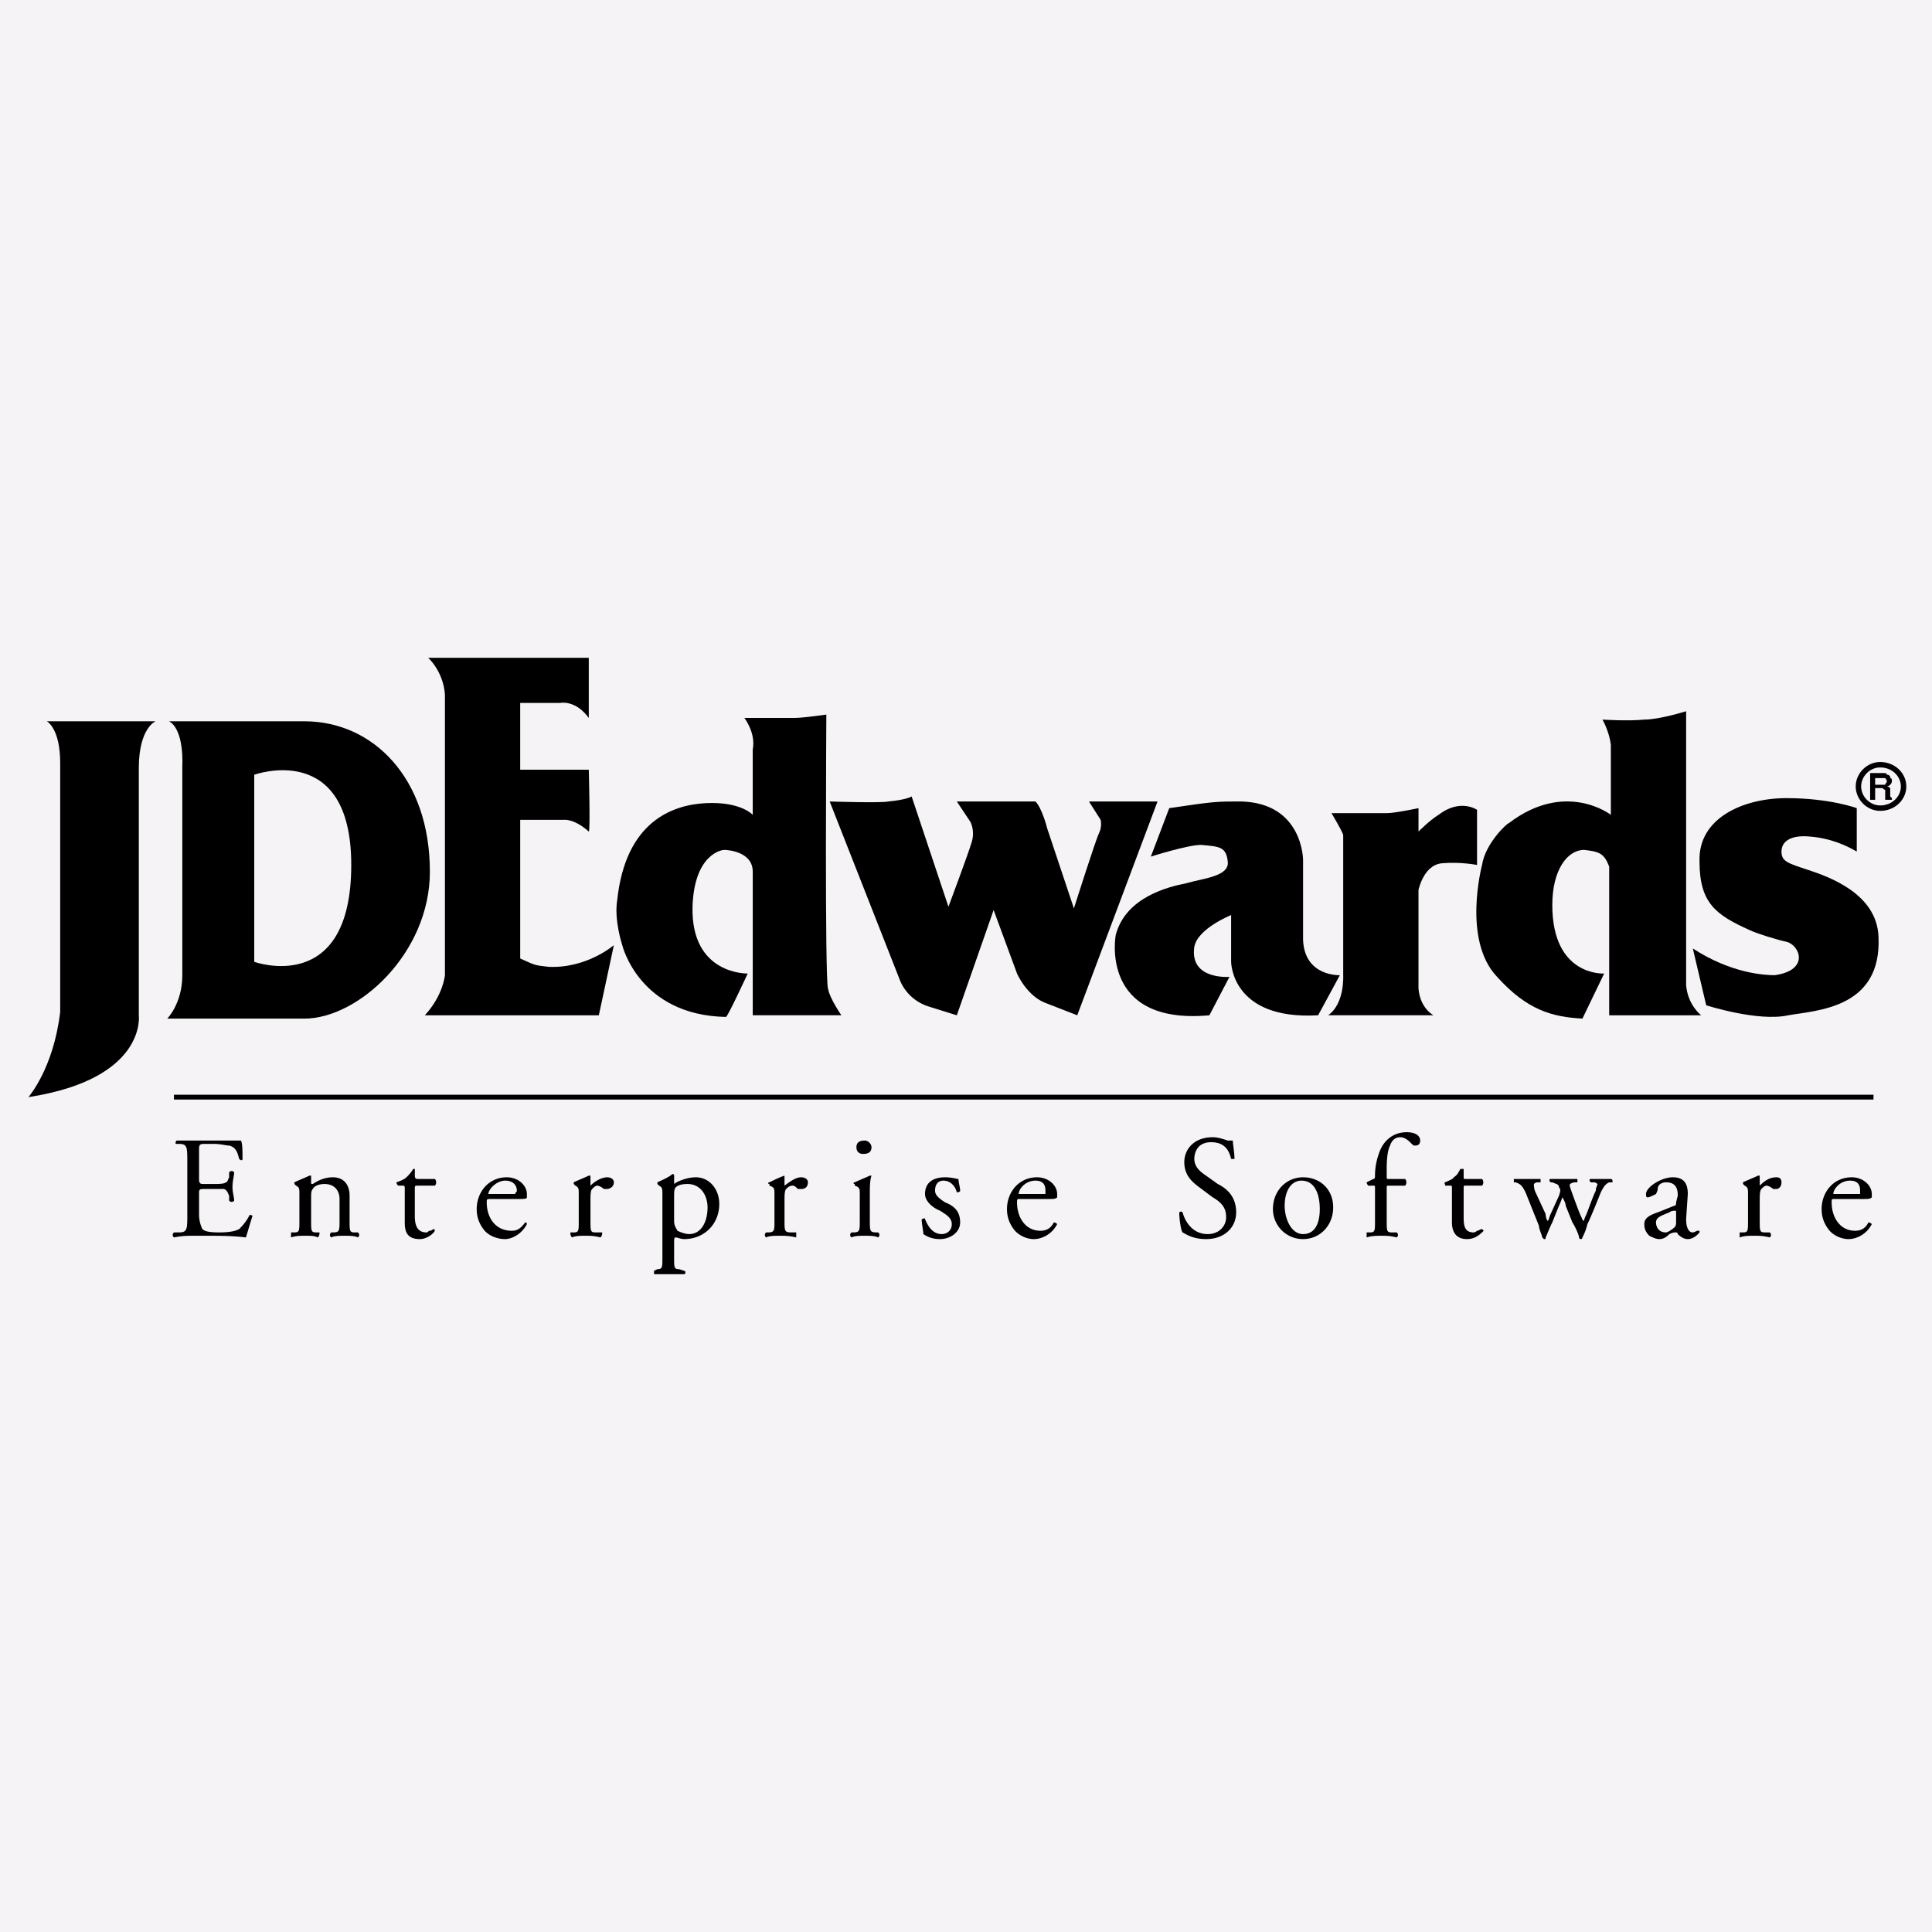
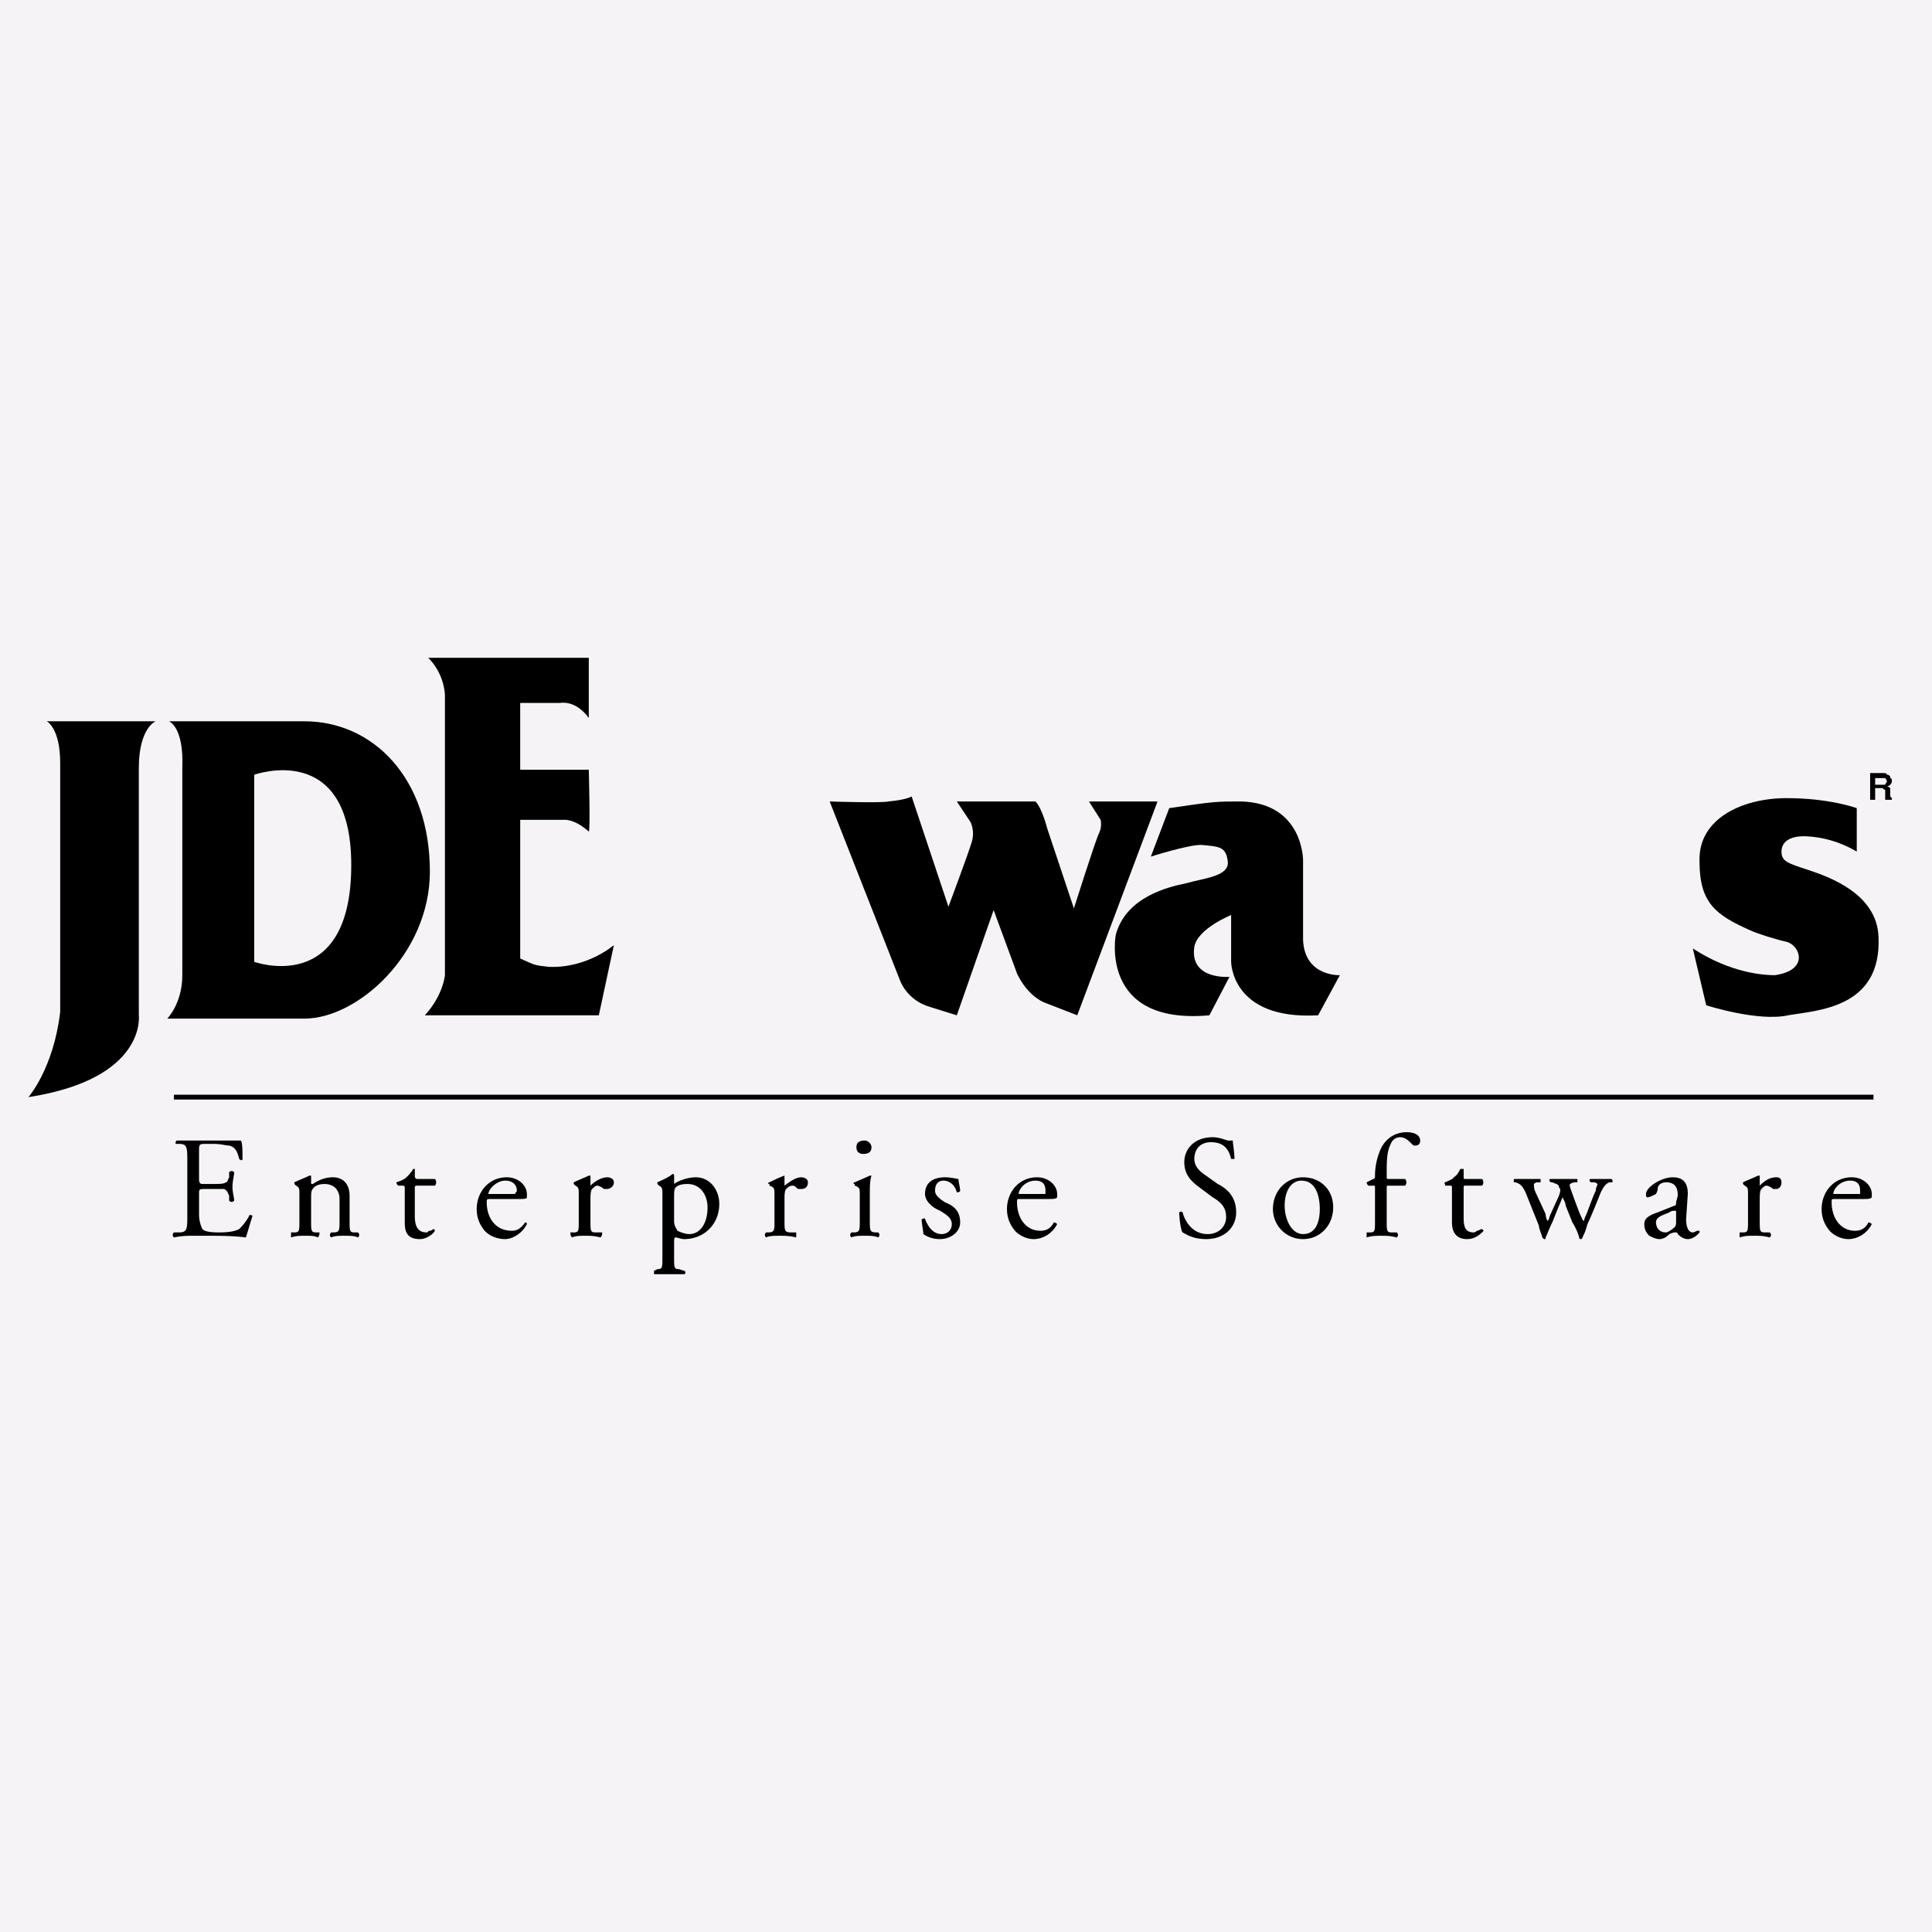
<svg xmlns="http://www.w3.org/2000/svg" width="2500" height="2500" viewBox="0 0 192.756 192.756">
  <path fill-rule="evenodd" clip-rule="evenodd" fill="#F5F3F5" d="M0 0h192.756v192.756H0V0z" />
-   <path d="M62.082 94.295s-.834-2.5-.5-4.5c.834-7.833 5.507-9.499 8.845-9.666 3.505-.167 4.673 1.167 4.673 1.167v-6.5c.334-1.667-.834-3.167-.834-3.167h5.007c.834 0 3.171-.333 3.171-.333s-.167 26.498.167 27.332c.167.998 1.335 2.666 1.335 2.666h-8.845V86.962c0-2-2.503-2.167-2.837-2.167s-3.004.5-3.171 5.666c-.167 6.833 5.507 6.667 5.507 6.667s-2.002 4.332-2.169 4.332c-8.681-.165-10.349-7.165-10.349-7.165z" fill-rule="evenodd" clip-rule="evenodd" />
  <path fill="none" stroke="#000" stroke-width=".481" stroke-miterlimit="2.613" d="M17.354 109.461h169.564" />
  <path d="M18.689 121.125c0 1.5 0 1.834-.834 1.834h-.5c-.167.166-.167.334 0 .5.834-.166 1.335-.166 2.002-.166h1.335c1.169 0 2.504 0 3.839.166.167-.5.5-1.666.667-2.166 0 0-.333-.168-.333 0-.334.666-.834 1.166-1.001 1.332-.334.168-.834.334-2.002.334-1.169 0-1.502-.166-1.669-.334a3.315 3.315 0 0 1-.333-1.5v-2.166c0-.332.167-.332.5-.332h2.002c.333.166.333.332.5.666v.5c.167.166.334.166.5 0 0-.334-.167-.834-.167-1.334 0-.666.167-1.166.167-1.5-.167-.166-.333-.166-.5 0v.5c-.167.334-.167.5-.334.5-.167.168-.667.168-1.335.168h-.834c-.334 0-.5 0-.5-.5v-2.834c0-.5 0-.666.5-.666h1.001c.667 0 1.168.166 1.502.166.667.166.834.666 1.001 1.334.167.166.333.166.333 0 0-.668 0-1.668-.167-1.834H17.687c-.167 0-.167.166-.167.334h.334c.834 0 .834.332.834 1.832v5.166h.001zM29.872 121.793c0 1 0 1.166-.501 1.166h-.334v.5c.501-.166.835-.166 1.502-.166.501 0 .835 0 1.168.166.167-.166.167-.334.167-.5h-.333c-.501 0-.501-.166-.501-1.166v-2.334c0-.334 0-.666.167-.832.167-.334.667-.5 1.168-.5 1.001 0 1.501.666 1.501 1.498v2.168c0 1 0 1.166-.667 1.166h-.167c-.167.166-.167.334 0 .5.333-.166.834-.166 1.335-.166s1.001 0 1.335.166c.167-.166.167-.334 0-.5h-.334c-.5 0-.5-.166-.5-1.166v-2.5c0-1-.501-1.834-1.669-1.834-.834 0-1.502.334-2.002.668-.167 0-.167 0-.167-.168v-.666h-.167c-.334.166-1.168.5-1.502.666v.168l.167.166c.334.166.334.334.334.832v2.668zM43.39 118.293c.167-.166.167-.5 0-.666h-1.669c-.167 0-.333 0-.333-.334v-.666h-.168c-.167.332-.501.666-.668.832-.167.168-.5.334-1.001.5 0 0 0 .168.167.334h.333c.333 0 .333 0 .333.334v3.332c0 .834.167 1.666 1.502 1.666.667 0 1.335-.5 1.502-.832 0 0 0-.168-.167-.168 0 0-.167.168-.334.168s-.167.166-.333.166c-1.001 0-1.168-.834-1.168-1.666v-2.666c0-.334 0-.334.333-.334h1.671zM51.734 119.625c.5 0 .834 0 .834-.166v-.334c0-.832-.834-1.666-2.003-1.666-1.836 0-3.004 1.5-3.004 3.168 0 .666.167 1.332.667 1.998.333.5 1.168 1 2.169 1 .668 0 1.669-.5 2.17-1.5 0 0 0-.166-.167-.166-.501.666-.834.834-1.335.834-1.669 0-2.504-1.334-2.504-2.834 0-.334 0-.334.501-.334h2.672zm-2.837-.5h-.167c0-.498.835-1.332 1.669-1.332.834 0 1.168.5 1.168 1 0 .166-.167.166-.167.332h-2.503zM57.743 121.793c0 1 0 1.166-.501 1.166h-.334c0 .166 0 .334.167.5.334-.166.834-.166 1.335-.166s.835 0 1.502.166c.167-.166.167-.334.167-.5h-.667c-.501 0-.501-.166-.501-1.166v-2c0-.5 0-1 .167-1.166.167-.168.334-.334.5-.334.167 0 .501.166.667.334h.334c.167 0 .667-.168.667-.668 0-.332-.334-.5-.667-.5-.5 0-1.168.334-1.669.834v-1h-.167c-.334.166-1.168.5-1.502.666v.168l.167.166c.334.166.334.334.334.832v2.668h.001zM66.087 125.459c0 1 0 1.166-.5 1.166l-.334.166v.334h3.004c.167 0 .167-.334 0-.334l-.5-.166c-.501 0-.501-.166-.501-1.166v-1.5c0-.334 0-.5.167-.5s.5.166.834.166c2.003 0 3.505-1.5 3.505-3.5 0-1.498-1.001-2.666-2.336-2.666-1.001 0-2.002.5-2.169.668v-.168-.666c0-.166-.167-.166-.167-.166-.334.332-1.168.666-1.502.832v.168l.167.166c.333.166.333.334.333.832v6.334h-.001zm1.168-6c0-.5 0-.832.167-1 .167-.166.5-.332 1.168-.332 1.335 0 2.003 1.166 2.003 2.332 0 1.5-.667 2.666-1.836 2.666-.334 0-.834-.166-1.168-.332-.167-.334-.334-.5-.334-1v-2.334zM77.269 121.793c0 1 0 1.166-.668 1.166h-.167c-.167.166-.167.334 0 .5.334-.166.835-.166 1.335-.166s1.001 0 1.669.166v-.5h-.5c-.668 0-.668-.166-.668-1.166v-2c0-.5 0-1 .167-1.166.167-.168.334-.334.667-.334.167 0 .334.166.501.334h.333c.334 0 .667-.168.667-.668 0-.332-.333-.5-.667-.5-.5 0-1.001.334-1.669.834v-1c-.5.166-1.168.5-1.502.666-.167 0-.167.168 0 .168v.166c.501.166.501.334.501.832v2.668h.001zM85.78 121.793c0 1 0 1.166-.667 1.166h-.167c-.167.166-.167.334 0 .5.334-.166.834-.166 1.335-.166s1.002 0 1.335.166c.167-.166.167-.334 0-.5h-.167c-.667 0-.667-.166-.667-1.166v-2.668c0-.666 0-1.332.167-1.832h-.167c-.334.166-1.168.5-1.502.666-.167 0-.167.168 0 .168v.166c.5.166.5.334.5.832v2.668zm.501-8c-.5 0-.834.166-.834.666s.333.668.667.668c.501 0 .835-.168.835-.668 0-.332-.334-.666-.668-.666zM94.292 117.459c-1.168 0-2.002.5-2.002 1.666 0 .668.667 1.334 1.502 1.668.5.332 1.168.666 1.168 1.332 0 .668-.501 1-1.001 1-.834 0-1.335-.666-1.669-1.5 0-.166-.167 0-.333 0 0 .5.167 1.168.167 1.5.5.334 1.001.5 1.668.5 1.001 0 2.003-.666 2.003-1.666 0-1.166-.667-1.666-1.502-2-.5-.334-1.001-.666-1.001-1.166 0-.666.333-1 .834-1 .667 0 1.168.5 1.335 1.166 0 0 .333 0 .333-.166 0-.334-.167-.834-.167-1.166-.167 0-.668-.168-1.335-.168zM104.473 119.625c.668 0 .834 0 1-.166v-.334c0-.832-.834-1.666-2.002-1.666-1.836 0-3.004 1.5-3.004 3.168 0 .666.166 1.332.668 1.998.334.5 1.168 1 2.002 1 .836 0 1.836-.5 2.336-1.5 0 0-.166-.166-.332-.166-.334.666-.836.834-1.336.834-1.502 0-2.336-1.334-2.336-2.834 0-.334 0-.334.334-.334h2.67zm-2.67-.5h-.168c0-.498.668-1.332 1.67-1.332.834 0 1 .5 1 1v.332h-2.502zM123.332 120.959c0-1.5-.836-2.332-1.836-2.832l-1.168-.834c-.502-.334-1.17-.834-1.17-1.666 0-.668.334-1.668 1.67-1.668 1.502 0 1.836 1 2.002 1.668h.334c0-.668-.166-1.5-.166-1.834h-.502c-.5-.166-1-.332-1.502-.332-1.836 0-2.836 1.166-2.836 2.498 0 1.334.834 2 1.502 2.5l1.334 1c1.168.666 1.336 1.334 1.336 2 0 .834-.668 1.666-1.836 1.666-1.67 0-2.336-1.5-2.504-2.166-.166-.166-.334 0-.334 0 0 .666.168 1.834.334 2 .334.166 1.002.666 2.338.666 1.834 0 3.004-1.166 3.004-2.666zM130.008 117.459c-1.67 0-3.006 1.334-3.006 3.168a2.99 2.99 0 0 0 3.006 2.998c1.668 0 3.004-1.332 3.004-3.166 0-1.832-1.336-3-3.004-3zm1.668 3.168c0 1.166-.334 2.498-1.668 2.498-1.17 0-1.836-1.5-1.836-2.832 0-1.5.666-2.5 1.668-2.5 1.502 0 1.836 1.666 1.836 2.834zM140.188 118.293c.166-.166.166-.5 0-.666h-1.67c-.166 0-.166 0-.166-.334v-.5c0-.666 0-1.834.334-2.5.166-.5.5-.832 1.002-.832.5 0 .834.332 1.168.666.166.166.166.166.334.166.334 0 .5-.166.5-.5 0-.5-.5-.832-1.336-.832-1.502 0-2.336.998-2.67 1.832s-.5 1.666-.5 2.5c0 .166 0 .334-.168.334l-.666.332s0 .168.166.334h.5c.168 0 .168 0 .168.334v3.166c0 1 0 1.166-.5 1.166h-.334v.5c.5-.166 1-.166 1.502-.166.5 0 .834 0 1.502.166.166-.166.166-.334 0-.5h-.502c-.5 0-.5-.166-.5-1.166v-3.166c0-.334 0-.334.166-.334h1.67zM147.865 118.293c.166-.166.166-.5 0-.666h-1.67c-.166 0-.166 0-.166-.334v-.666h-.334c-.168.332-.334.666-.668.832 0 .168-.5.334-.834.5-.168 0 0 .168 0 .334h.5c.168 0 .168 0 .168.334v3.332c0 .834.332 1.666 1.502 1.666.834 0 1.334-.5 1.668-.832l-.166-.168c-.168 0-.334.168-.502.168 0 0-.166.166-.334.166-1 0-1-.834-1-1.666v-2.666c0-.334 0-.334.166-.334h1.67zM153.539 122.293c0 .332.334 1 .334 1.166l.166.166c.168 0 .168 0 .168-.166.166-.334.334-.834.666-1.5l.668-1.666c.168-.334.334-.834.334-.834s.334.5.334.834l.668 1.666c.334.5.668 1.334.668 1.5s.166.166.166.166.168 0 .168-.166c.166-.334.334-.666.5-1.334.334-.666 1.002-2.332 1.334-3.166.334-.666.502-.832.836-1h.334c0-.166 0-.332-.168-.332h-2.002c-.168 0-.168.166 0 .332h.334c.166 0 .334.168.334.168 0 .166-.168.332-.168.666-.334.666-.834 2.166-1 2.5-.168.332-.168.5-.168.5-.166 0-.166-.168-.334-.5-.166-.334-.834-2.168-1.002-2.666-.166-.5-.166-.5.334-.668h.334v-.332h-2.67c-.166 0-.166.166 0 .332h.166c.334.168.668.168.668.5.168.168.168.334 0 .834l-.834 1.832c-.166.334-.166.668-.334.668 0 0-.166-.334-.166-.668l-1.002-2.166c-.166-.332-.166-.666-.166-.832 0 0 .166-.168.332-.168h.334v-.332h-2.67v.332h.168c.5.168.666.334 1 1l1.336 3.334zM165.389 120.959c-1.002.334-1.336.666-1.336 1.166s.168.834.5 1.168c.334.166.668.332 1.002.332.5 0 .834-.332 1.002-.5.334-.166.5-.166.668-.166 0 0 .166 0 .166.166.334.334.668.5 1.002.5.668 0 1.168-.666 1.168-.666v-.166h-.166c-.168 0-.334.166-.502.166-.5 0-.668-.666-.668-1.334l.168-2.5c0-1.166-.5-1.666-1.502-1.666-1.168 0-2.67 1-2.67 1.666 0 .168 0 .334.166.334s.5-.166.834-.334c0 0 .168-.332.168-.498 0-.5.5-.668.834-.668 1.002 0 1.168.668 1.168 1.334l-.166.666c0 .166 0 .334-.168.334l-1.668.666zm-.168 1c0-.5.502-.666 1.336-1 .166-.166.5-.166.5-.166.168 0 .168 0 .168.166v.834c0 .332 0 .5-.168.666-.166.166-.668.5-.834.5-.834 0-1.002-.666-1.002-1zM174.4 121.793c0 1 0 1.166-.5 1.166h-.334v.5c.5-.166.834-.166 1.502-.166.5 0 .834 0 1.502.166.166-.166.166-.334 0-.5h-.502c-.5 0-.5-.166-.5-1.166v-2c0-.5 0-1 .168-1.166.166-.168.332-.334.5-.334.166 0 .5.166.668.334h.334c.166 0 .5-.168.5-.668 0-.332-.166-.5-.5-.5-.668 0-1.17.334-1.67.834v-1h-.166c-.334.166-1.168.5-1.502.666v.168l.166.166c.334.166.334.334.334.832v2.668zM185.75 119.625c.666 0 .834 0 1-.166v-.334c0-.832-.834-1.666-2.002-1.666-1.836 0-3.004 1.5-3.004 3.168 0 .666.166 1.332.668 1.998.332.5 1.168 1 2.002 1s1.836-.5 2.336-1.5c0 0-.166-.166-.334-.166-.334.666-.834.834-1.334.834-1.502 0-2.338-1.334-2.338-2.834 0-.334 0-.334.334-.334h2.672zm-2.672-.5h-.166c0-.498.668-1.332 1.668-1.332.836 0 1.002.5 1.002 1v.332h-2.504z" fill-rule="evenodd" clip-rule="evenodd" />
-   <path d="M185.416 78.463c0-1.167 1-2.167 2.168-2.167 1.336 0 2.338 1 2.338 2.167 0 1.166-1.002 2.166-2.338 2.166-1.168 0-2.168-1-2.168-2.166z" fill="none" stroke="#000" stroke-width=".542" stroke-miterlimit="2.613" />
  <path d="M187.084 77.63v.667h1.002c0-.167.166-.167.166-.333 0-.167-.166-.333-.166-.333h-1.002v-.001zm1.168-.334c.168 0 .168 0 .334.167v.167c.168 0 .168.167.168.333 0 0 0 .167-.168.333 0 0-.166.167-.334.167.168 0 .334.167.334.167V79.464l.168.167v.167h-.668v-.167-.501-.333c-.168 0-.168-.167-.334-.167h-.668v1.167h-.5V77.13h1.334c.168 0 .334 0 .334.166zM42.889 86.962c0 8.166-7.176 14.665-12.517 14.665H16.687s1.502-1.5 1.502-4.332V85.796h7.176v10.166s9.68 3.5 9.68-9.666c0-12.499-9.68-9-9.68-9v8.5h-7.176V76.63c.167-4.167-1.335-4.667-1.335-4.667h13.518c6.843 0 12.517 5.667 12.517 14.999z" fill-rule="evenodd" clip-rule="evenodd" />
  <path d="M59.745 101.295H42.388c1.836-2 2.003-4 2.003-4V69.297c-.167-2.333-1.669-3.667-1.669-3.667h16.021v6c-1.335-1.833-2.837-1.5-2.837-1.5H51.9v6.666h6.843s.167 6.166 0 6.166c-1.502-1.333-2.503-1.166-2.503-1.166h-4.339v13.832c1.502.667 1.335.667 2.837.833 3.838.168 6.509-2.166 6.509-2.166l-1.502 7zM107.477 101.295l-3.004-1.168c-2.002-.666-3.004-2.998-3.004-2.998l-2.336-6.333-3.672 10.5-2.67-.834c-2.336-.666-3.004-2.666-3.004-2.666l-7.009-17.832s5.174.167 5.841 0c1.836-.167 2.336-.5 2.336-.5l3.671 10.999s2.003-5.333 2.337-6.5c.334-1.166-.167-2-.167-2l-1.335-2h7.844c.668.667 1.168 2.667 1.168 2.667l2.67 7.999s2.17-6.833 2.504-7.499.166-1.333.166-1.333l-1.168-1.833h6.842l-8.01 21.331zM131.51 101.295c-8.68.5-8.68-5.333-8.68-5.333v-4.666s-3.338 1.333-3.672 3.166c-.5 3.333 3.506 3 3.506 3l-2.004 3.834c-11.014 1-9.346-8-9.346-8 1.002-3.833 5.342-4.833 7.01-5.167 1.67-.5 4.34-.667 4.172-2.167-.166-1.5-.834-1.5-2.67-1.667-1.334 0-5.006 1.167-5.006 1.167l1.836-4.833c4.506-.667 4.672-.667 7.176-.667 6.176.167 6.176 5.833 6.176 5.833v7.999c.166 3.666 3.67 3.5 3.67 3.5l-2.168 4.001z" fill-rule="evenodd" clip-rule="evenodd" />
-   <path d="M147.363 86.296s-1.668-.333-3.504-.167c-1.836.167-2.336 2.666-2.336 2.666v9.833c.166 1.998 1.502 2.666 1.502 2.666H132.51c1.67-1.168 1.502-4 1.502-4V83.295c-.166-.5-1.168-2.167-1.168-2.167h5.508c.834 0 3.172-.5 3.172-.5v2.333s1.168-1.166 2.002-1.666c2.17-1.667 3.838-.5 3.838-.5v5.501h-.001zM168.225 98.295c.168 2 1.502 3 1.502 3h-9.178V86.462c-.502-1.333-1.002-1.5-2.504-1.667-1.67 0-3.172 2-3.172 5.5 0 7.166 5.174 6.833 5.174 6.833l-2.168 4.498c-3.006-.166-5.508-.832-8.512-4.166-3.506-3.666-1.502-11.165-1.502-11.165.334-2.167 2.502-4.167 2.67-4.167 5.674-4.333 10.18-.833 10.18-.833v-7c-.166-1.333-.834-2.5-.834-2.5s2.504.166 4.172 0c1.502 0 4.172-.833 4.172-.833v27.333z" fill-rule="evenodd" clip-rule="evenodd" />
  <path d="M168.893 94.628c3.84 2.5 7.176 2.667 8.178 2.667 3.506-.5 2.504-3 1.168-3.333-.834-.167-3.004-.833-3.672-1.166-3.338-1.5-5.006-2.667-5.006-6.833-.166-4.333 4.34-6.333 8.678-6.333 4.34 0 7.01 1 7.01 1v4.333c-.834-.5-2.504-1.333-4.672-1.5-1.67-.167-2.838.333-2.838 1.5 0 1 .668 1.167 2.67 1.833 2.004.667 6.844 2.333 7.01 6.667.334 7.165-6.176 7.333-9.012 7.833-3.004.666-8.178-1-8.178-1l-1.336-5.668zM15.519 71.963s-1.669.667-1.669 4.667v24.665s.834 6.332-11.015 8.166c0 0 2.503-2.834 3.171-8.5V76.13c0-3.5-1.335-4.167-1.335-4.167h10.848z" fill-rule="evenodd" clip-rule="evenodd" />
</svg>